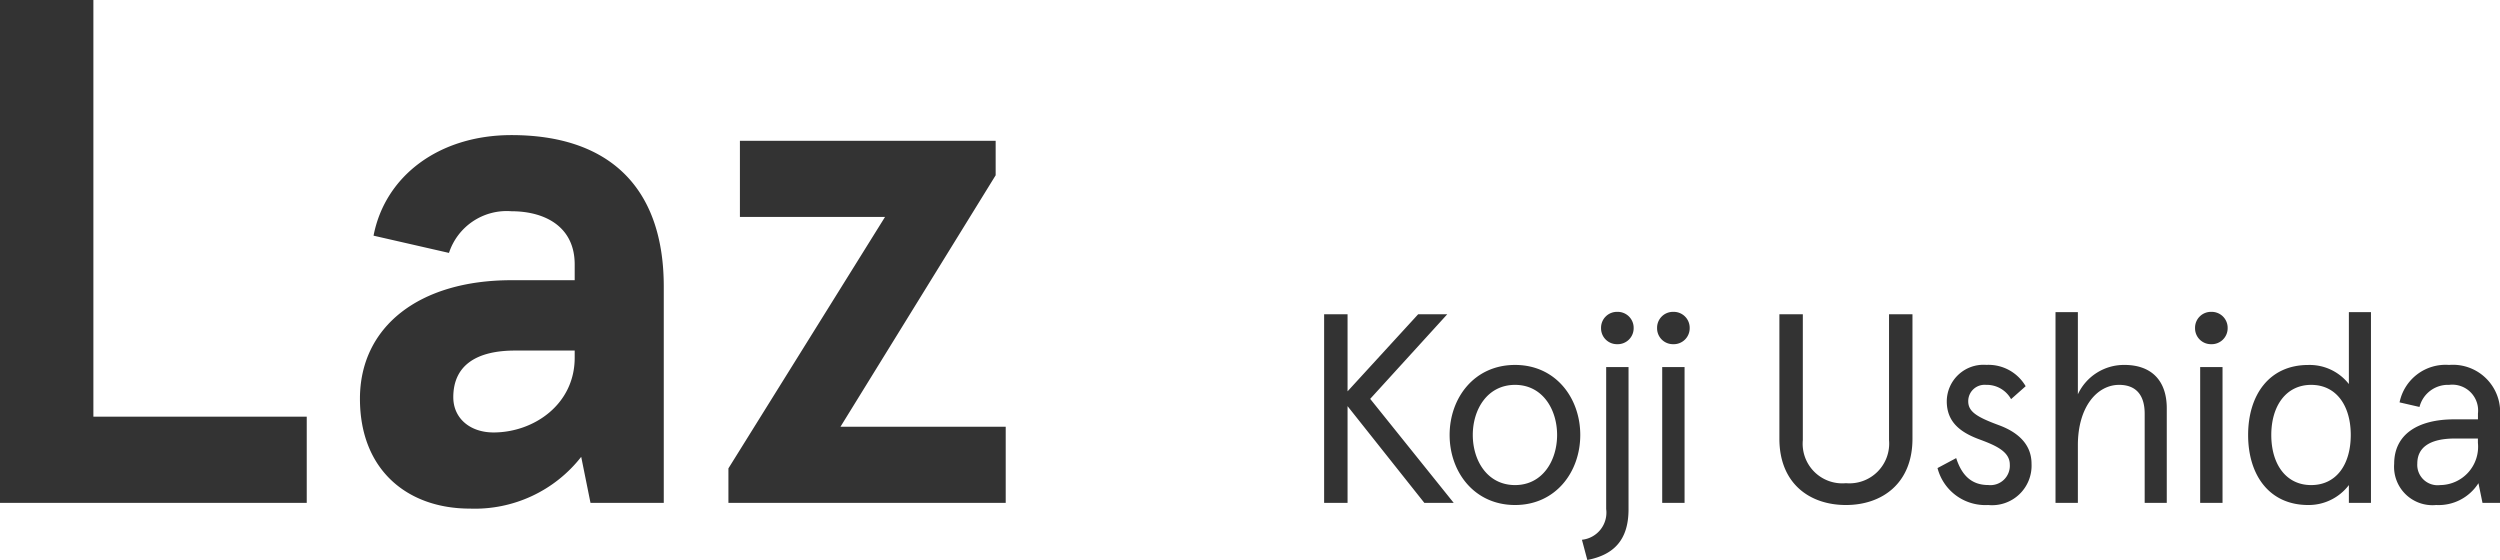
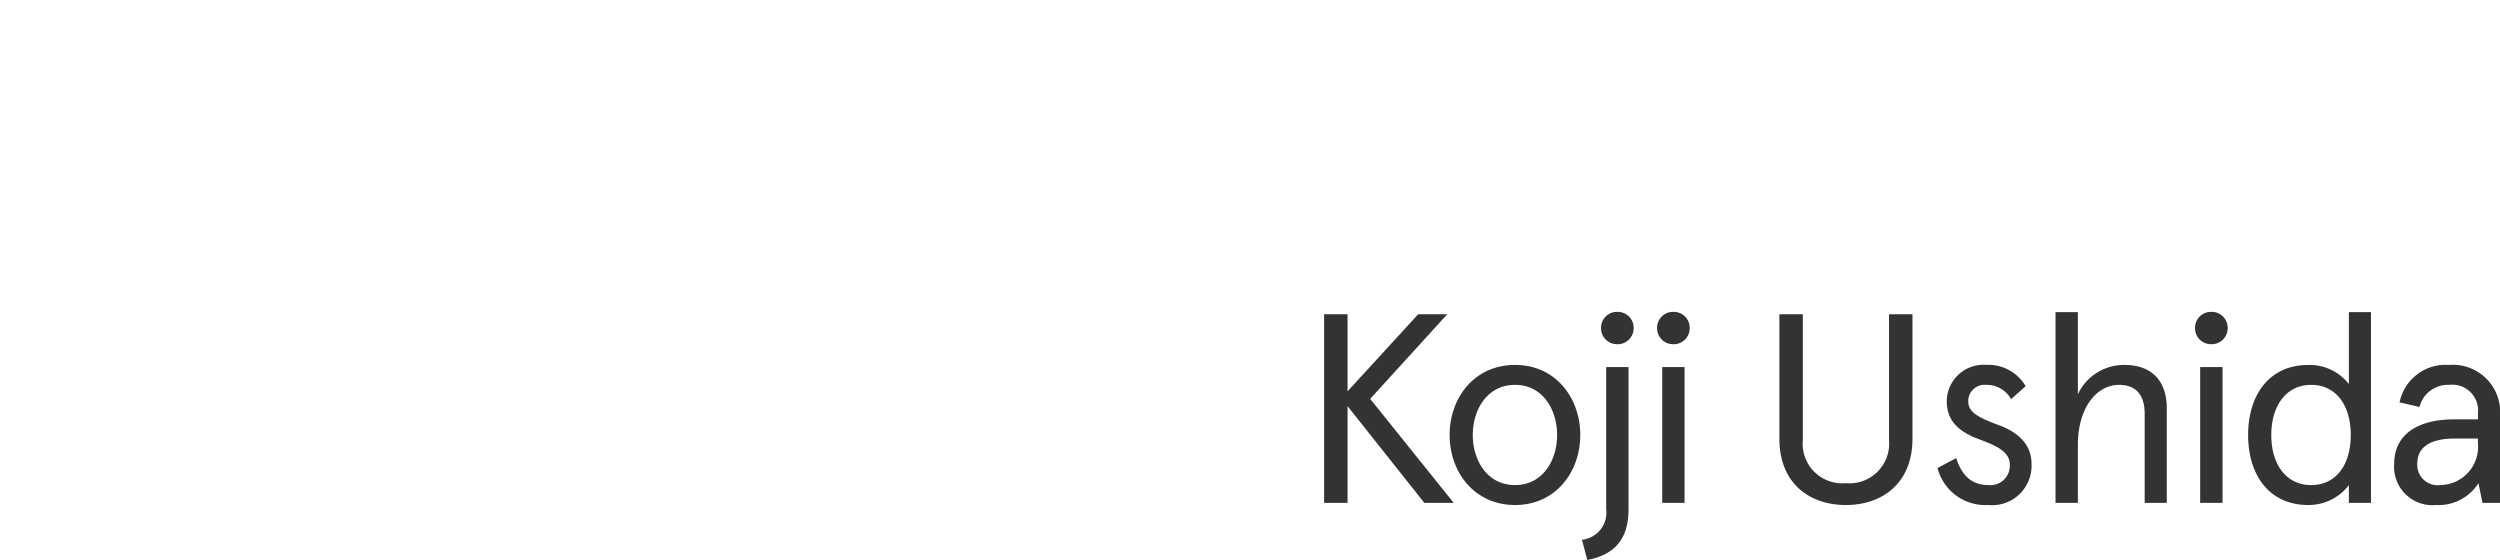
<svg xmlns="http://www.w3.org/2000/svg" id="name_Laz" width="222.728" height="49.888" viewBox="0 0 222.728 49.888">
  <g id="name_Laz-2" data-name="name_Laz" transform="translate(-5.12 -18.2)">
    <path id="パス_5511" data-name="パス 5511" d="M4.176,0V-8.616L11.016,0h2.616L6.192-9.264,13.056-16.8H10.464L4.176-9.936V-16.8H2.088V0ZM19.1.192c3.624,0,5.808-2.952,5.808-6.24s-2.184-6.24-5.808-6.24c-3.648,0-5.832,2.952-5.832,6.24S15.456.192,19.1.192Zm0-1.776c-2.472,0-3.768-2.184-3.768-4.464s1.3-4.464,3.768-4.464c2.448,0,3.744,2.184,3.744,4.464S21.552-1.584,19.1-1.584Zm9.1-12.552a1.42,1.42,0,0,0,1.464-1.44,1.42,1.42,0,0,0-1.464-1.44,1.414,1.414,0,0,0-1.44,1.44A1.414,1.414,0,0,0,28.2-14.136ZM25.536,5.088c2.376-.456,3.672-1.8,3.672-4.512V-12.1H27.216V.552a2.43,2.43,0,0,1-2.16,2.736Zm7.656-19.224a1.42,1.42,0,0,0,1.464-1.44,1.42,1.42,0,0,0-1.464-1.44,1.414,1.414,0,0,0-1.44,1.44A1.414,1.414,0,0,0,33.192-14.136ZM34.2,0V-12.1H32.208V0ZM48.576.192c3.24,0,5.928-1.944,5.928-5.9V-16.8H52.416V-5.592a3.542,3.542,0,0,1-3.84,3.84,3.53,3.53,0,0,1-3.84-3.84V-16.8H42.648V-5.712C42.648-1.752,45.312.192,48.576.192Zm12.672,0A3.519,3.519,0,0,0,65.112-3.48c0-1.848-1.368-2.88-2.952-3.456-1.944-.72-2.688-1.2-2.688-2.112a1.456,1.456,0,0,1,1.584-1.464A2.473,2.473,0,0,1,63.288-9.24l1.3-1.152a3.838,3.838,0,0,0-3.5-1.9,3.273,3.273,0,0,0-3.528,3.24c0,1.9,1.272,2.808,3,3.432,1.488.552,2.616,1.1,2.616,2.208a1.729,1.729,0,0,1-1.92,1.824c-1.584,0-2.4-.984-2.856-2.4L56.736-3.1A4.4,4.4,0,0,0,61.248.192ZM69.24,0V-5.136c0-3.432,1.728-5.376,3.672-5.376,1.512,0,2.28.912,2.28,2.568V0H77.16V-8.424c0-2.52-1.416-3.864-3.768-3.864A4.533,4.533,0,0,0,69.24-9.672v-7.32H67.248V0ZM81.12-14.136a1.42,1.42,0,0,0,1.464-1.44,1.42,1.42,0,0,0-1.464-1.44,1.414,1.414,0,0,0-1.44,1.44A1.414,1.414,0,0,0,81.12-14.136ZM82.128,0V-12.1H80.136V0ZM89.76.192a4.5,4.5,0,0,0,3.624-1.776V0h1.968V-16.992H93.384v6.408a4.434,4.434,0,0,0-3.624-1.7c-3.48,0-5.352,2.688-5.352,6.24S86.28.192,89.76.192Zm.264-1.776c-2.232,0-3.552-1.848-3.552-4.464,0-2.592,1.32-4.464,3.552-4.464,2.256,0,3.528,1.872,3.528,4.464C93.552-3.432,92.28-1.584,90.024-1.584ZM101.16.192a4.2,4.2,0,0,0,3.768-1.944L105.288,0h1.56V-7.752a4.209,4.209,0,0,0-4.536-4.536A4.184,4.184,0,0,0,97.9-8.952l1.776.408a2.614,2.614,0,0,1,2.64-1.968,2.3,2.3,0,0,1,2.568,2.544v.528h-2.112c-3.288,0-5.352,1.368-5.352,3.96A3.418,3.418,0,0,0,101.16.192Zm.36-1.776A1.813,1.813,0,0,1,99.48-3.5c0-1.416,1.08-2.232,3.36-2.232h2.04v.384A3.414,3.414,0,0,1,101.52-1.584Z" transform="translate(121 63)" fill="#333" />
-     <path id="パス_5510" data-name="パス 5510" d="M32.448,0V-7.68H13.44V-44.8H5.12V0ZM46.976.512A12.024,12.024,0,0,0,56.9-4.1L57.728,0h6.528V-19.264c0-9.024-5.056-13.5-13.568-13.5-6.464,0-11.264,3.648-12.288,8.96l6.72,1.536a5.41,5.41,0,0,1,5.568-3.712c2.944,0,5.632,1.344,5.632,4.736v1.408H50.688c-8.256,0-13.5,4.16-13.5,10.56S41.472.512,46.976.512Zm2.112-6.784c-2.112,0-3.584-1.28-3.584-3.136,0-2.88,2.112-4.16,5.5-4.16H56.32v.64C56.32-8.768,52.672-6.272,49.088-6.272ZM94.72,0V-6.784H80l13.824-22.4v-3.072H71.04v6.784H83.968L70.016-3.072V0Z" transform="translate(0 63)" fill="#333" />
  </g>
</svg>